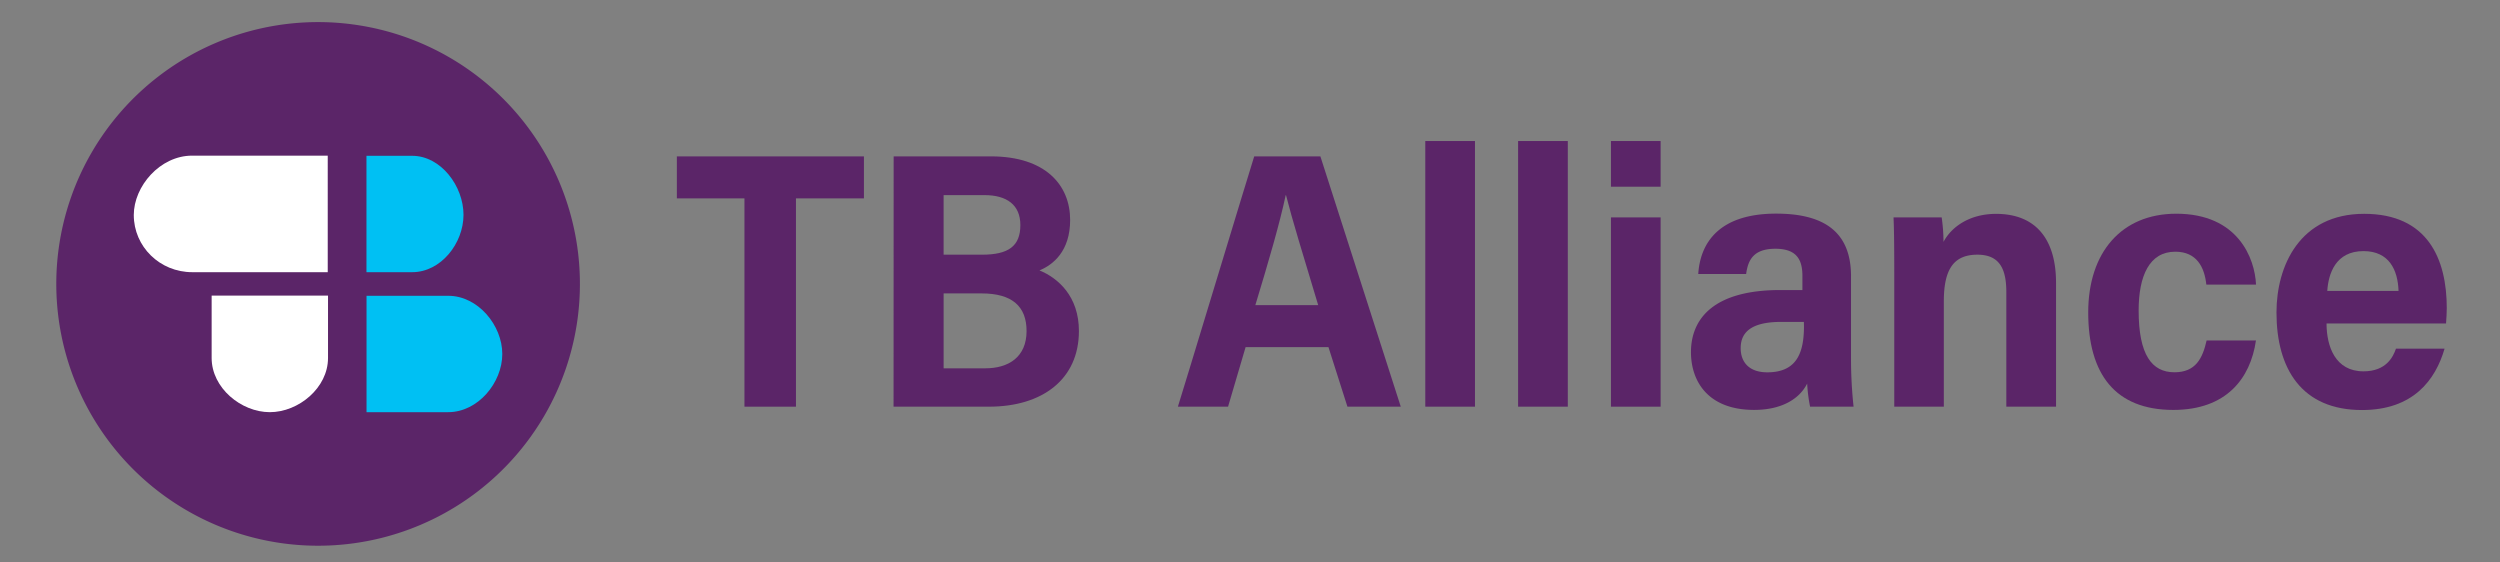
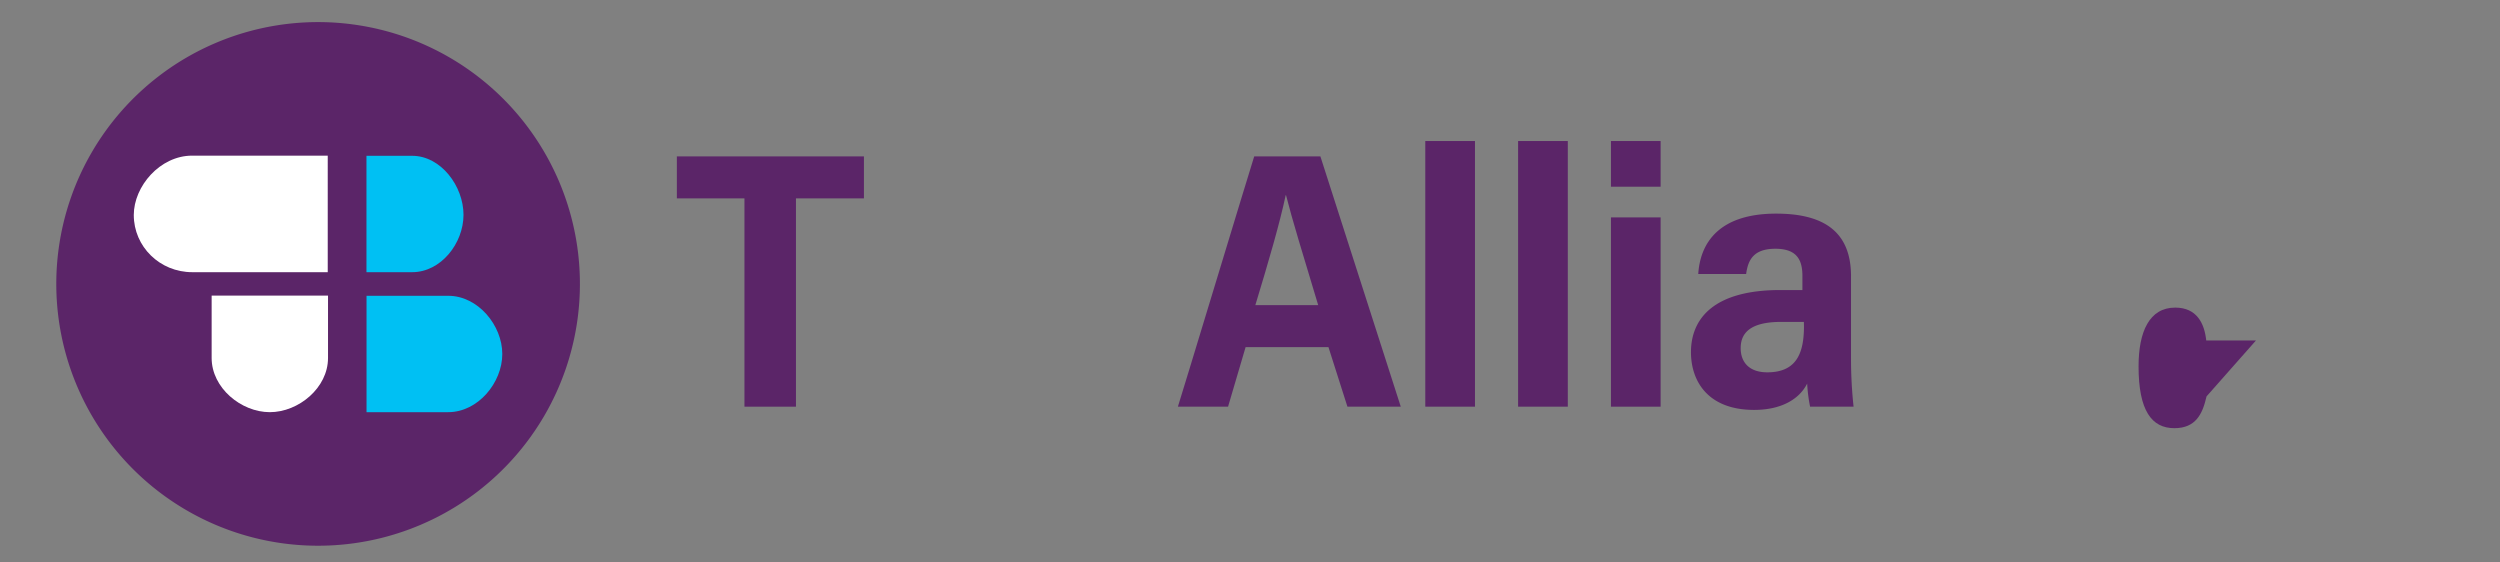
<svg xmlns="http://www.w3.org/2000/svg" id="Layer_1" data-name="Layer 1" viewBox="0 0 1160.08 261">
  <rect x="0" y="0" width="1160.08" height="261" fill="#808080" stroke="none" />
  <defs>
    <style>.cls-1{fill:#5b2568;}.cls-2{fill:#00c0f3;}.cls-3{fill:#fff;}</style>
  </defs>
  <polygon class="cls-1" points="345.45 92.06 314.08 92.06 314.08 72.57 400.89 72.57 400.89 92.06 369.35 92.06 369.35 188.71 345.45 188.71 345.45 92.06" />
-   <path class="cls-1" d="M437.87,170.91H457.2c10.85,0,19.16-5.26,19.16-17.3,0-11.36-6.61-17.46-20.85-17.46H437.87Zm17.81-52.73c12.21,0,17.8-3.91,17.8-13.74,0-9.49-6.45-13.9-16.62-13.9h-19v27.64Zm-41-45.62h45.11c25.43,0,36.79,13.4,36.79,29.51,0,14.58-8,20.85-14.24,23.4,8.64,3.56,18.31,12,18.31,28.14,0,22.38-16.95,35.1-41.71,35.1H414.64Z" />
  <path class="cls-1" d="M611.68,141.58c-7.12-23.58-12.2-40.19-14.92-51h-.16c-2.71,12.89-8,31-14.08,51ZM578,161.07l-8.14,27.64H546.58C548.1,184.13,580.32,77.65,582,72.56h30.7L650,188.71H625.25l-8.81-27.64Z" />
  <rect class="cls-1" x="661.38" y="65.44" width="23.06" height="123.27" />
  <rect class="cls-1" x="704.45" y="65.44" width="23.06" height="123.27" />
  <path class="cls-1" d="M747.53,100.88h23.05v87.83H747.53Zm0-35.44h23.05v21.2H747.53Z" />
  <path class="cls-1" d="M837.06,149.38H826.37c-15.77,0-18.64,6.44-18.64,12.2,0,6.11,3.55,11.19,12.37,11.19,13.73,0,17-9.15,17-21.53ZM858.93,166a207.87,207.87,0,0,0,1.19,22.72H839.94A73.53,73.53,0,0,1,838.58,178c-3.56,7.12-11.86,12.21-24.58,12.21-21.7,0-29.34-13.57-29.34-26.79,0-15.77,10.85-28.83,41.38-28.83h10.34v-6.44c0-7.12-2.2-12.72-12.55-12.72-10.18,0-12.71,5.26-13.56,11.7H788.05c.86-13.9,9.16-28,36.12-28,20.69,0,34.76,7.28,34.76,29Z" />
-   <path class="cls-1" d="M879,128.35c0-18.15-.17-23.57-.34-27.47H901a82,82,0,0,1,.85,11.36c3.56-6.78,11.87-13,24.41-13,18.49,0,27.81,11.86,27.81,32v57.48H931V135.64c0-10-2.55-17.46-13.4-17.46-10.51,0-15.6,6.1-15.6,21.53v49H879Z" />
-   <path class="cls-1" d="M1046.83,158c-2.55,17.63-13.74,32.22-38.32,32.22-27,0-39.51-16.62-39.51-45.27,0-27.81,15.43-45.78,40.87-45.78,28.65,0,36.45,20.68,37,32.89h-23.06c-.85-8-4.41-15.26-14.41-15.26-12,0-17,11.19-17,27.3,0,20.51,6.1,28.65,16.61,28.65,9.84,0,13.06-6.44,14.93-14.75Z" />
-   <path class="cls-1" d="M1113,135c-.34-9.83-4.41-18.48-16.28-18.48-13.06,0-16.28,10.68-16.79,18.48Zm-33.41,15.09c0,10.68,4.07,22.22,17.13,22.22,10.51,0,13.73-6.62,15.09-10.52h22.55c-4.24,14.58-14.58,28.48-38.32,28.48-28,0-39.68-19.15-39.68-45.27,0-21.7,10.85-45.78,40.7-45.78,29.5,0,38.32,21,38.32,43.75,0,1.19-.17,5.76-.34,7.12Z" />
+   <path class="cls-1" d="M1046.83,158h-23.06c-.85-8-4.41-15.26-14.41-15.26-12,0-17,11.19-17,27.3,0,20.51,6.1,28.65,16.61,28.65,9.84,0,13.06-6.44,14.93-14.75Z" />
  <path id="Circle" class="cls-1" d="M163.9,11.35A121.49,121.49,0,1,0,268,148.06,121.49,121.49,0,0,0,163.9,11.35" />
  <path class="cls-2" d="M215.08,99.67c0,13.28-10.51,26.63-23.8,26.63H170.05l0-54H191.3C204.6,72.33,215.08,86.38,215.08,99.67Z" />
  <path class="cls-3" d="M62.08,99.76h0c0-13.28,12.13-27.54,27.09-27.54h62.91V126.3H89.18c-15,0-27.1-11.84-27.1-26.54" />
  <path class="cls-2" d="M233.08,164.26h0c0,13.3-11.25,27-25.12,27H170.08v-54H208C221.83,137.26,233.08,151,233.08,164.26Z" />
  <path class="cls-3" d="M125.21,191.26h0c-13.3,0-27-11.25-27-25.13V137.18h54v28.95c0,13.88-13.7,25.13-27,25.13" />
</svg>